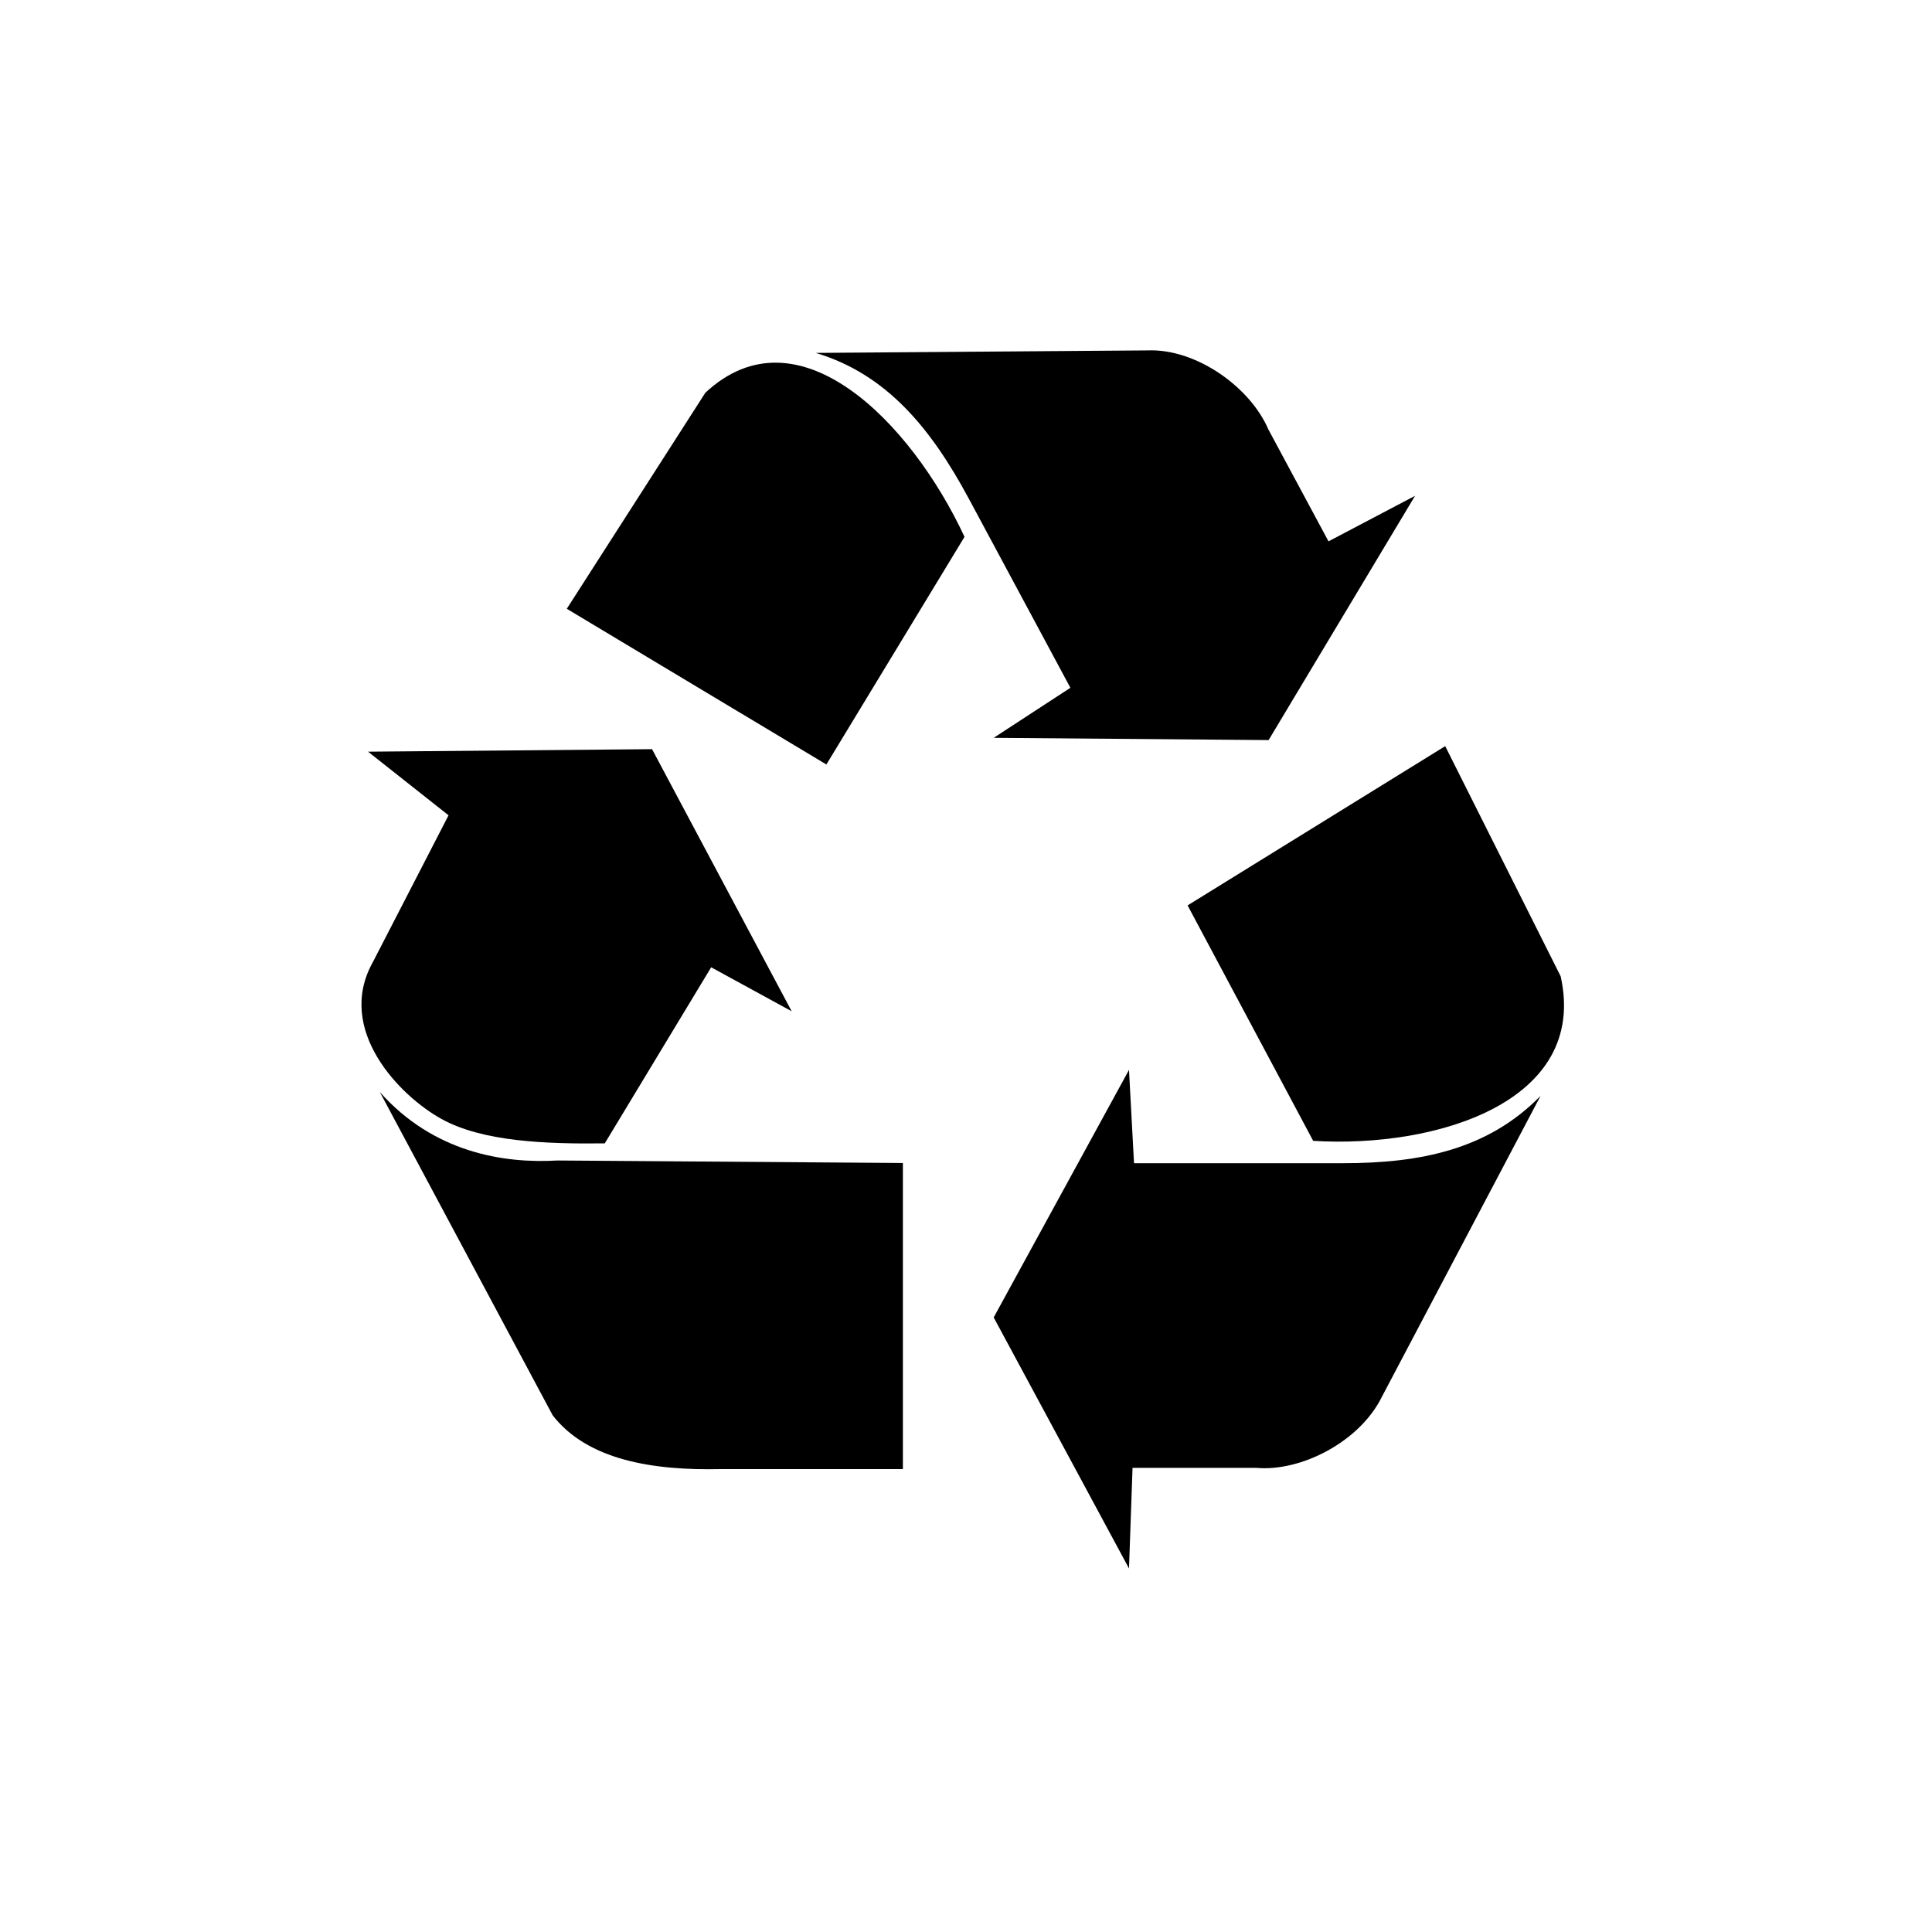
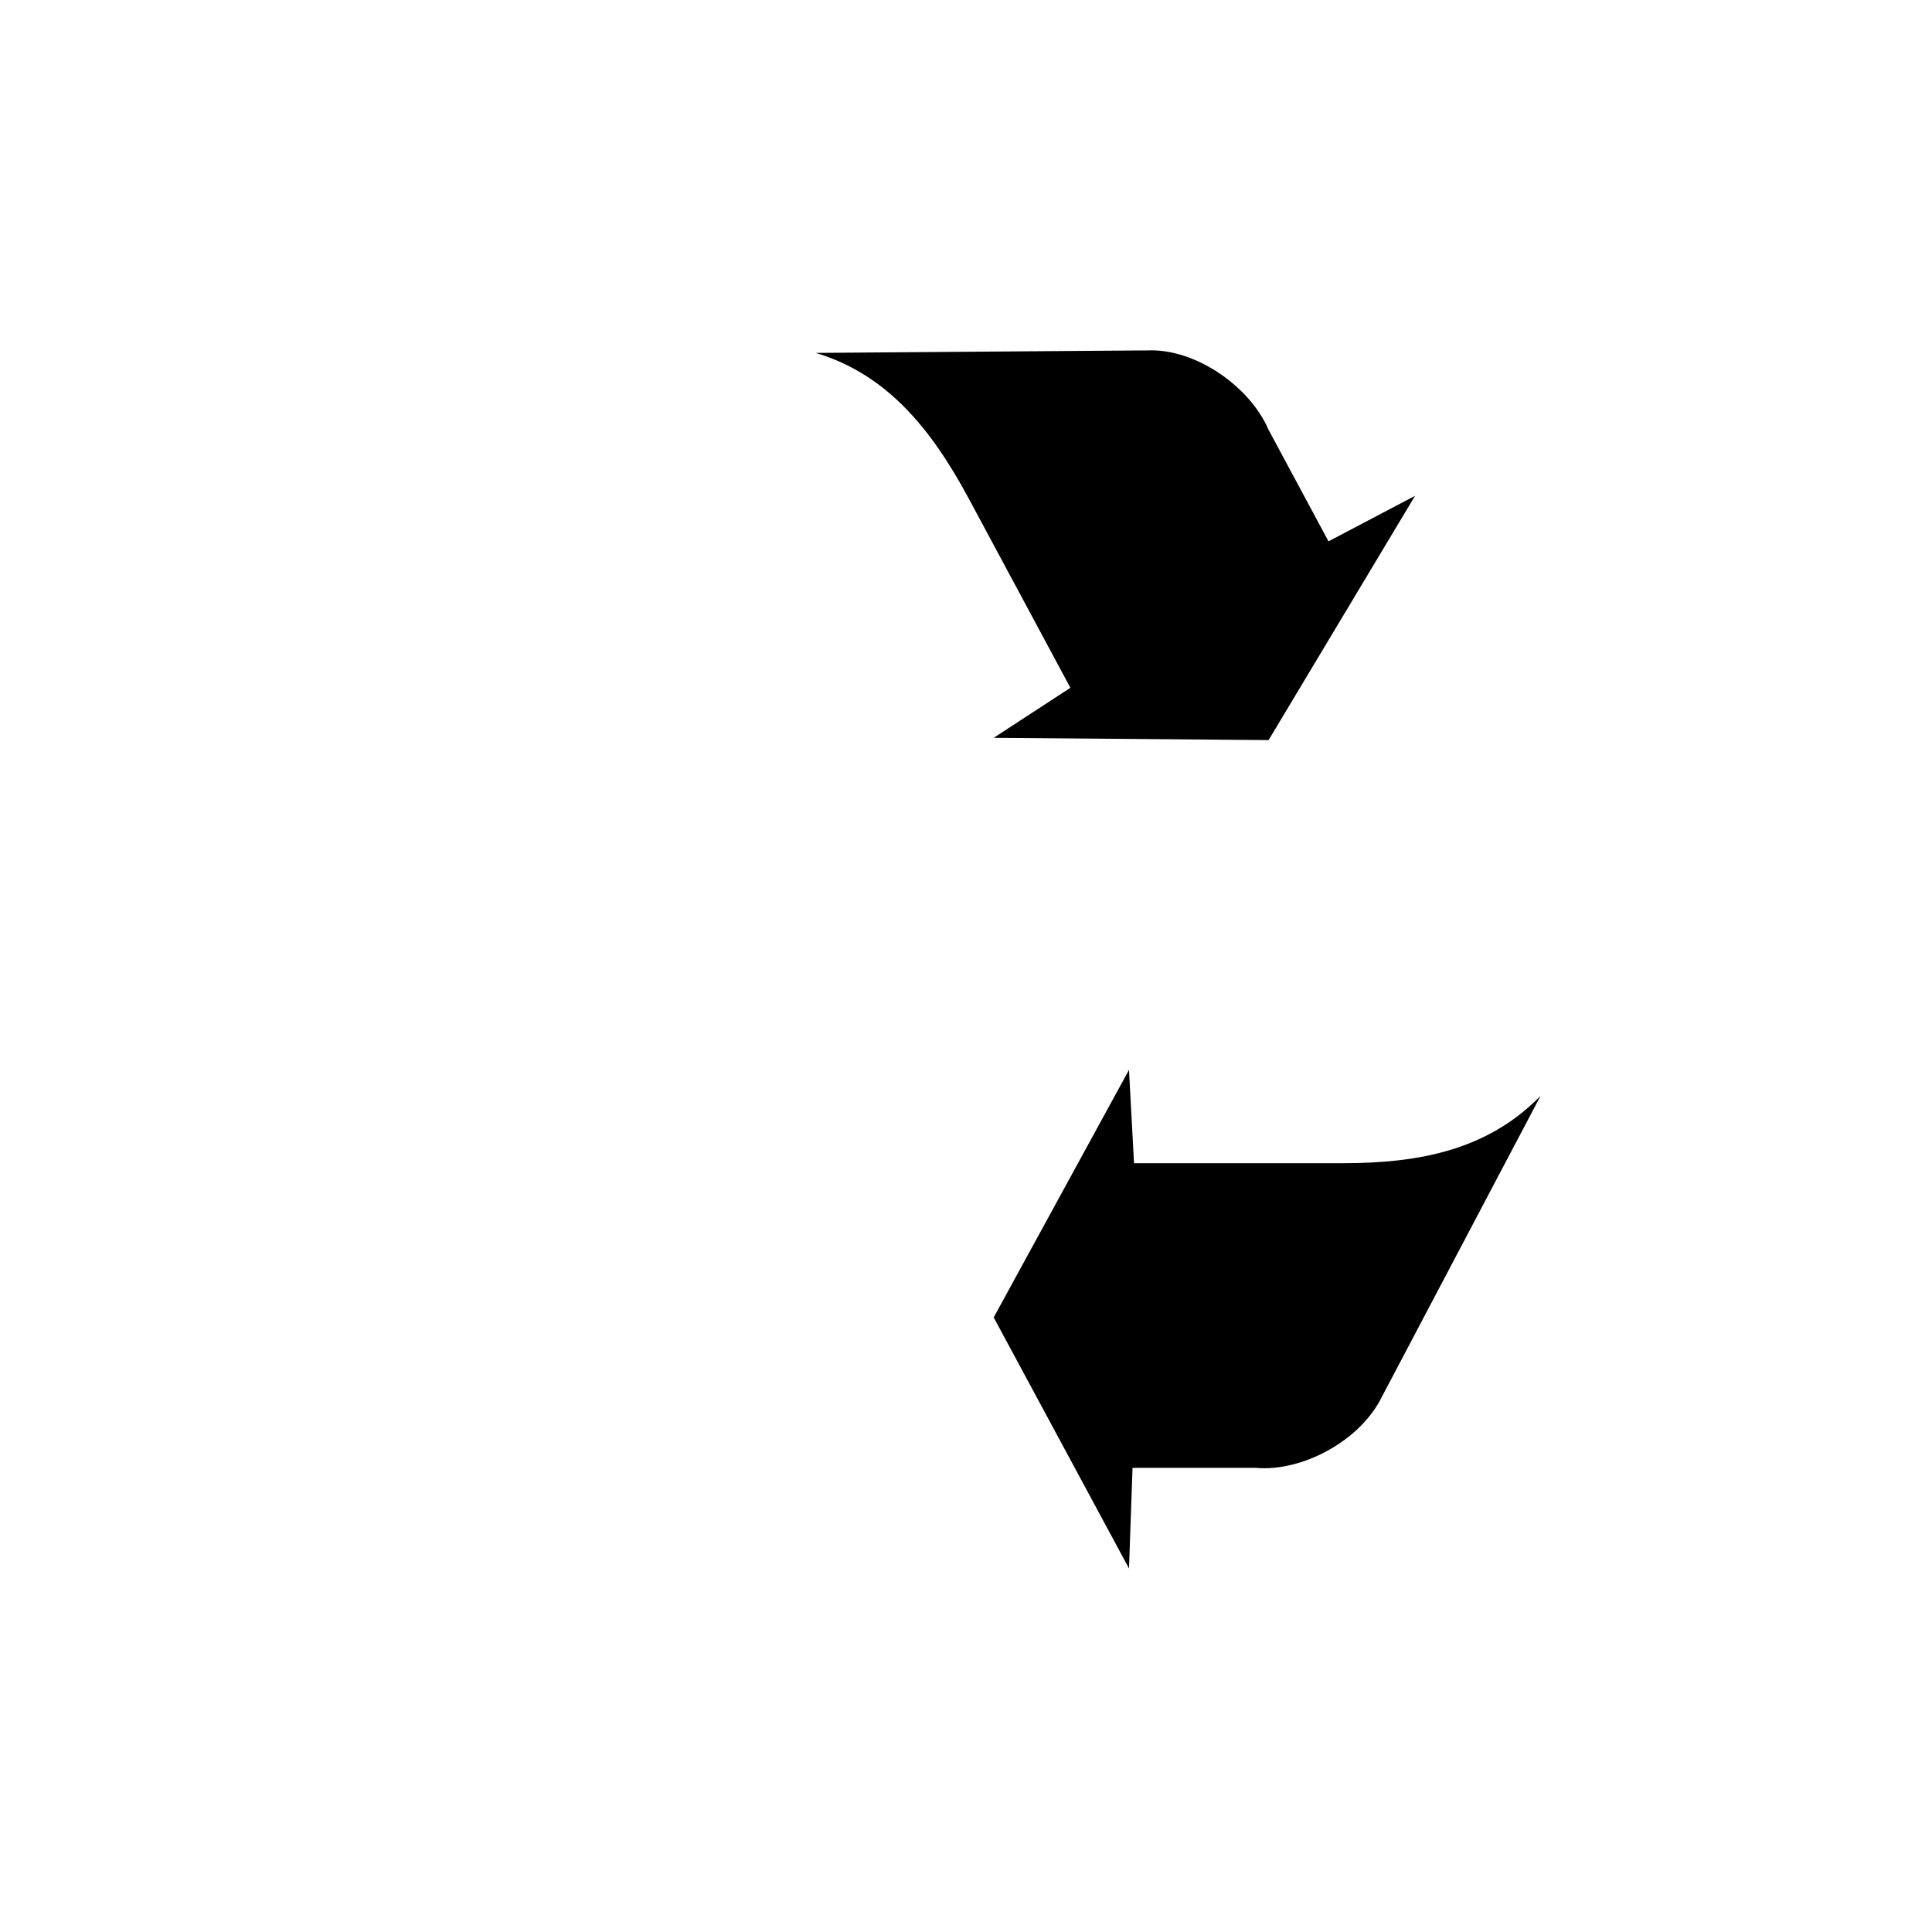
<svg xmlns="http://www.w3.org/2000/svg" version="1.0" preserveAspectRatio="xMidYMid meet" height="40" viewBox="0 0 30 30" zoomAndPan="magnify" width="40">
  <defs>
    <clipPath id="98641f66b1">
-       <path clip-rule="nonzero" d="M 18 11 L 24.723 11 L 24.723 18 L 18 18 Z M 18 11" />
-     </clipPath>
+       </clipPath>
    <clipPath id="0eadf9eebd">
      <path clip-rule="nonzero" d="M 15 16 L 24 16 L 24 24.367 L 15 24.367 Z M 15 16" />
    </clipPath>
    <clipPath id="69e10e12b0">
-       <path clip-rule="nonzero" d="M 5.129 11 L 13 11 L 13 18 L 5.129 18 Z M 5.129 11" />
-     </clipPath>
+       </clipPath>
    <clipPath id="e70e2f4619">
-       <path clip-rule="nonzero" d="M 5.129 16 L 15 16 L 15 23 L 5.129 23 Z M 5.129 16" />
-     </clipPath>
+       </clipPath>
  </defs>
  <g clip-path="url(#98641f66b1)">
    <path fill-rule="evenodd" fill-opacity="1" d="M 18.441 14.059 L 22.441 11.586 L 24.234 15.16 C 24.668 17.113 22.297 17.832 20.391 17.715 Z M 18.441 14.059" fill="#000000" />
  </g>
  <g clip-path="url(#0eadf9eebd)">
    <path fill-rule="evenodd" fill-opacity="1" d="M 17.531 16.613 L 15.43 20.457 L 17.531 24.355 L 17.586 22.793 L 19.508 22.793 C 20.207 22.855 21.117 22.383 21.457 21.691 L 23.922 17.016 C 23.109 17.848 22.062 18.062 20.859 18.062 L 17.609 18.062 Z M 17.531 16.613" fill="#000000" />
  </g>
-   <path fill-rule="evenodd" fill-opacity="1" d="M 12.832 11.871 L 8.801 9.453 L 10.953 6.098 C 12.391 4.758 14.148 6.555 14.977 8.336 Z M 12.832 11.871" fill="#000000" />
  <path fill-rule="evenodd" fill-opacity="1" d="M 15.43 11.457 L 19.699 11.492 L 21.973 7.699 L 20.629 8.406 L 19.695 6.668 C 19.41 6.004 18.566 5.41 17.82 5.441 L 12.668 5.48 C 13.77 5.812 14.457 6.652 15.043 7.742 L 16.621 10.68 Z M 15.43 11.457" fill="#000000" />
  <g clip-path="url(#69e10e12b0)">
    <path fill-rule="evenodd" fill-opacity="1" d="M 5.715 11.672 L 6.965 12.66 L 5.789 14.941 C 5.203 15.992 6.211 17.02 6.855 17.375 C 7.488 17.727 8.473 17.766 9.391 17.754 L 11.043 15.02 L 12.293 15.703 L 10.125 11.633 Z M 5.715 11.672" fill="#000000" />
  </g>
  <g clip-path="url(#e70e2f4619)">
-     <path fill-rule="evenodd" fill-opacity="1" d="M 5.898 16.957 L 8.582 21.977 C 9.121 22.672 10.137 22.836 11.191 22.812 L 14.02 22.812 L 14.02 18.059 L 8.656 18.02 C 7.82 18.07 6.73 17.895 5.898 16.957 Z M 5.898 16.957" fill="#000000" />
-   </g>
+     </g>
</svg>